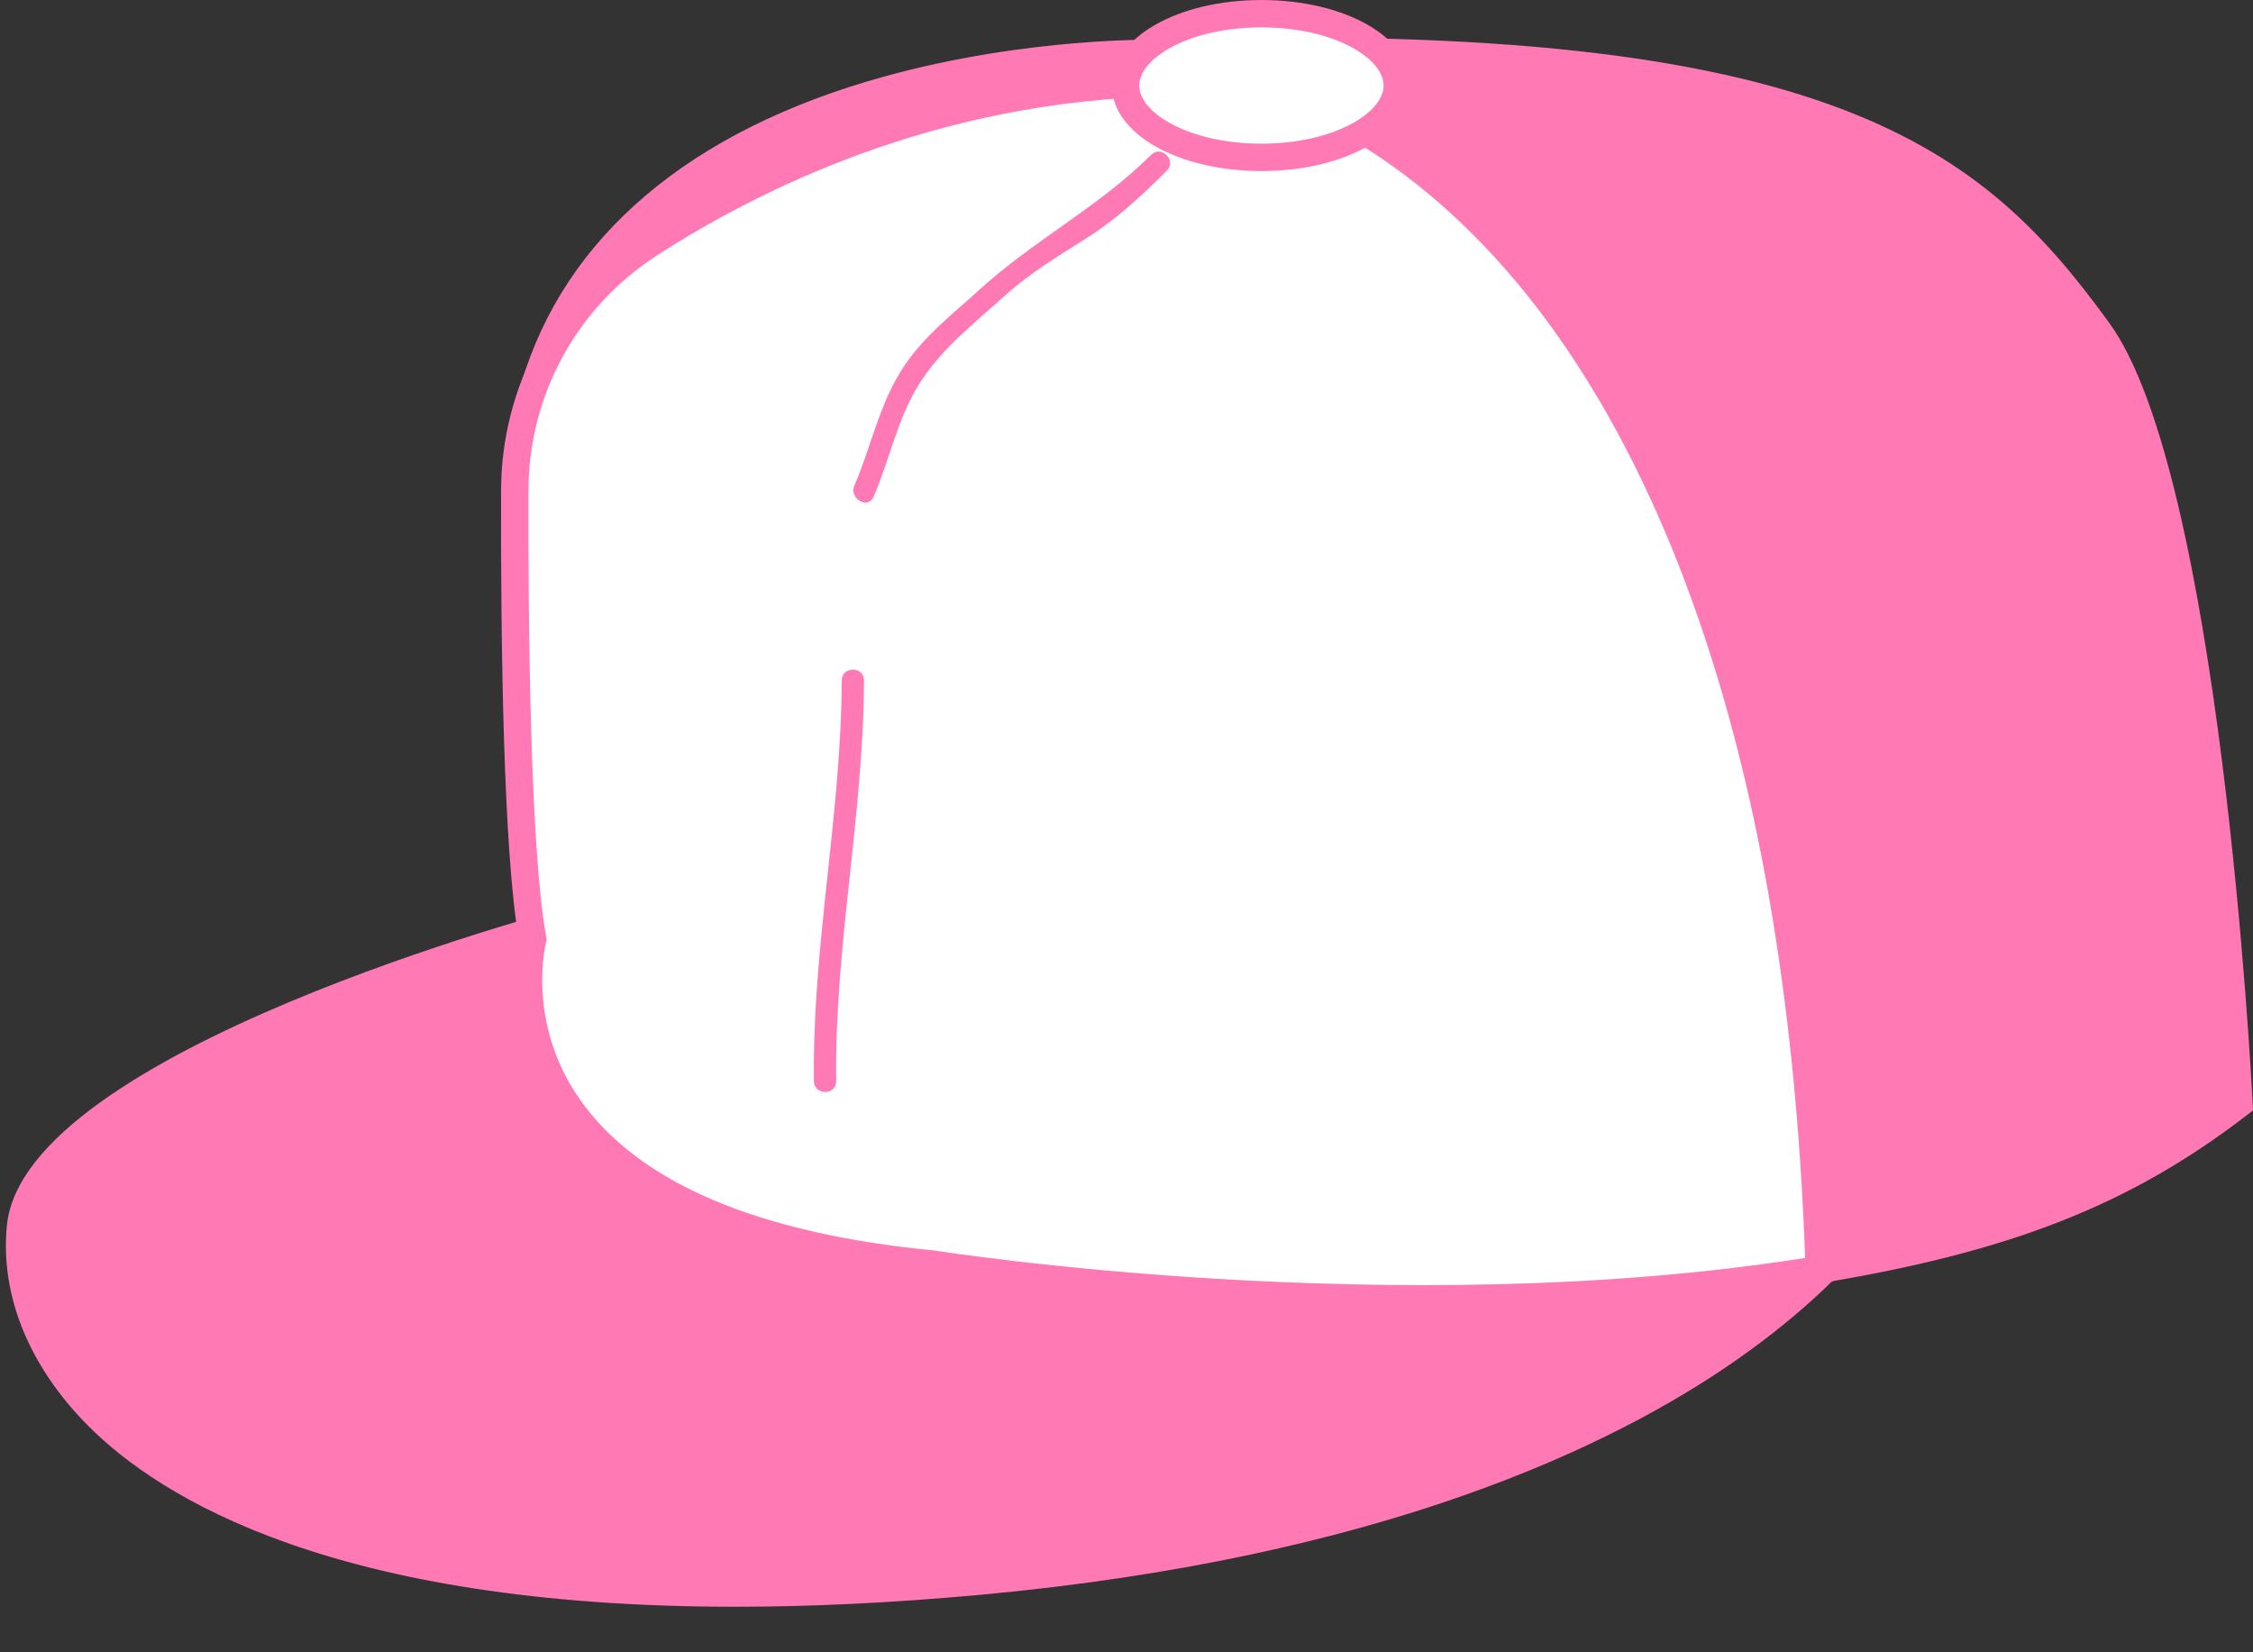
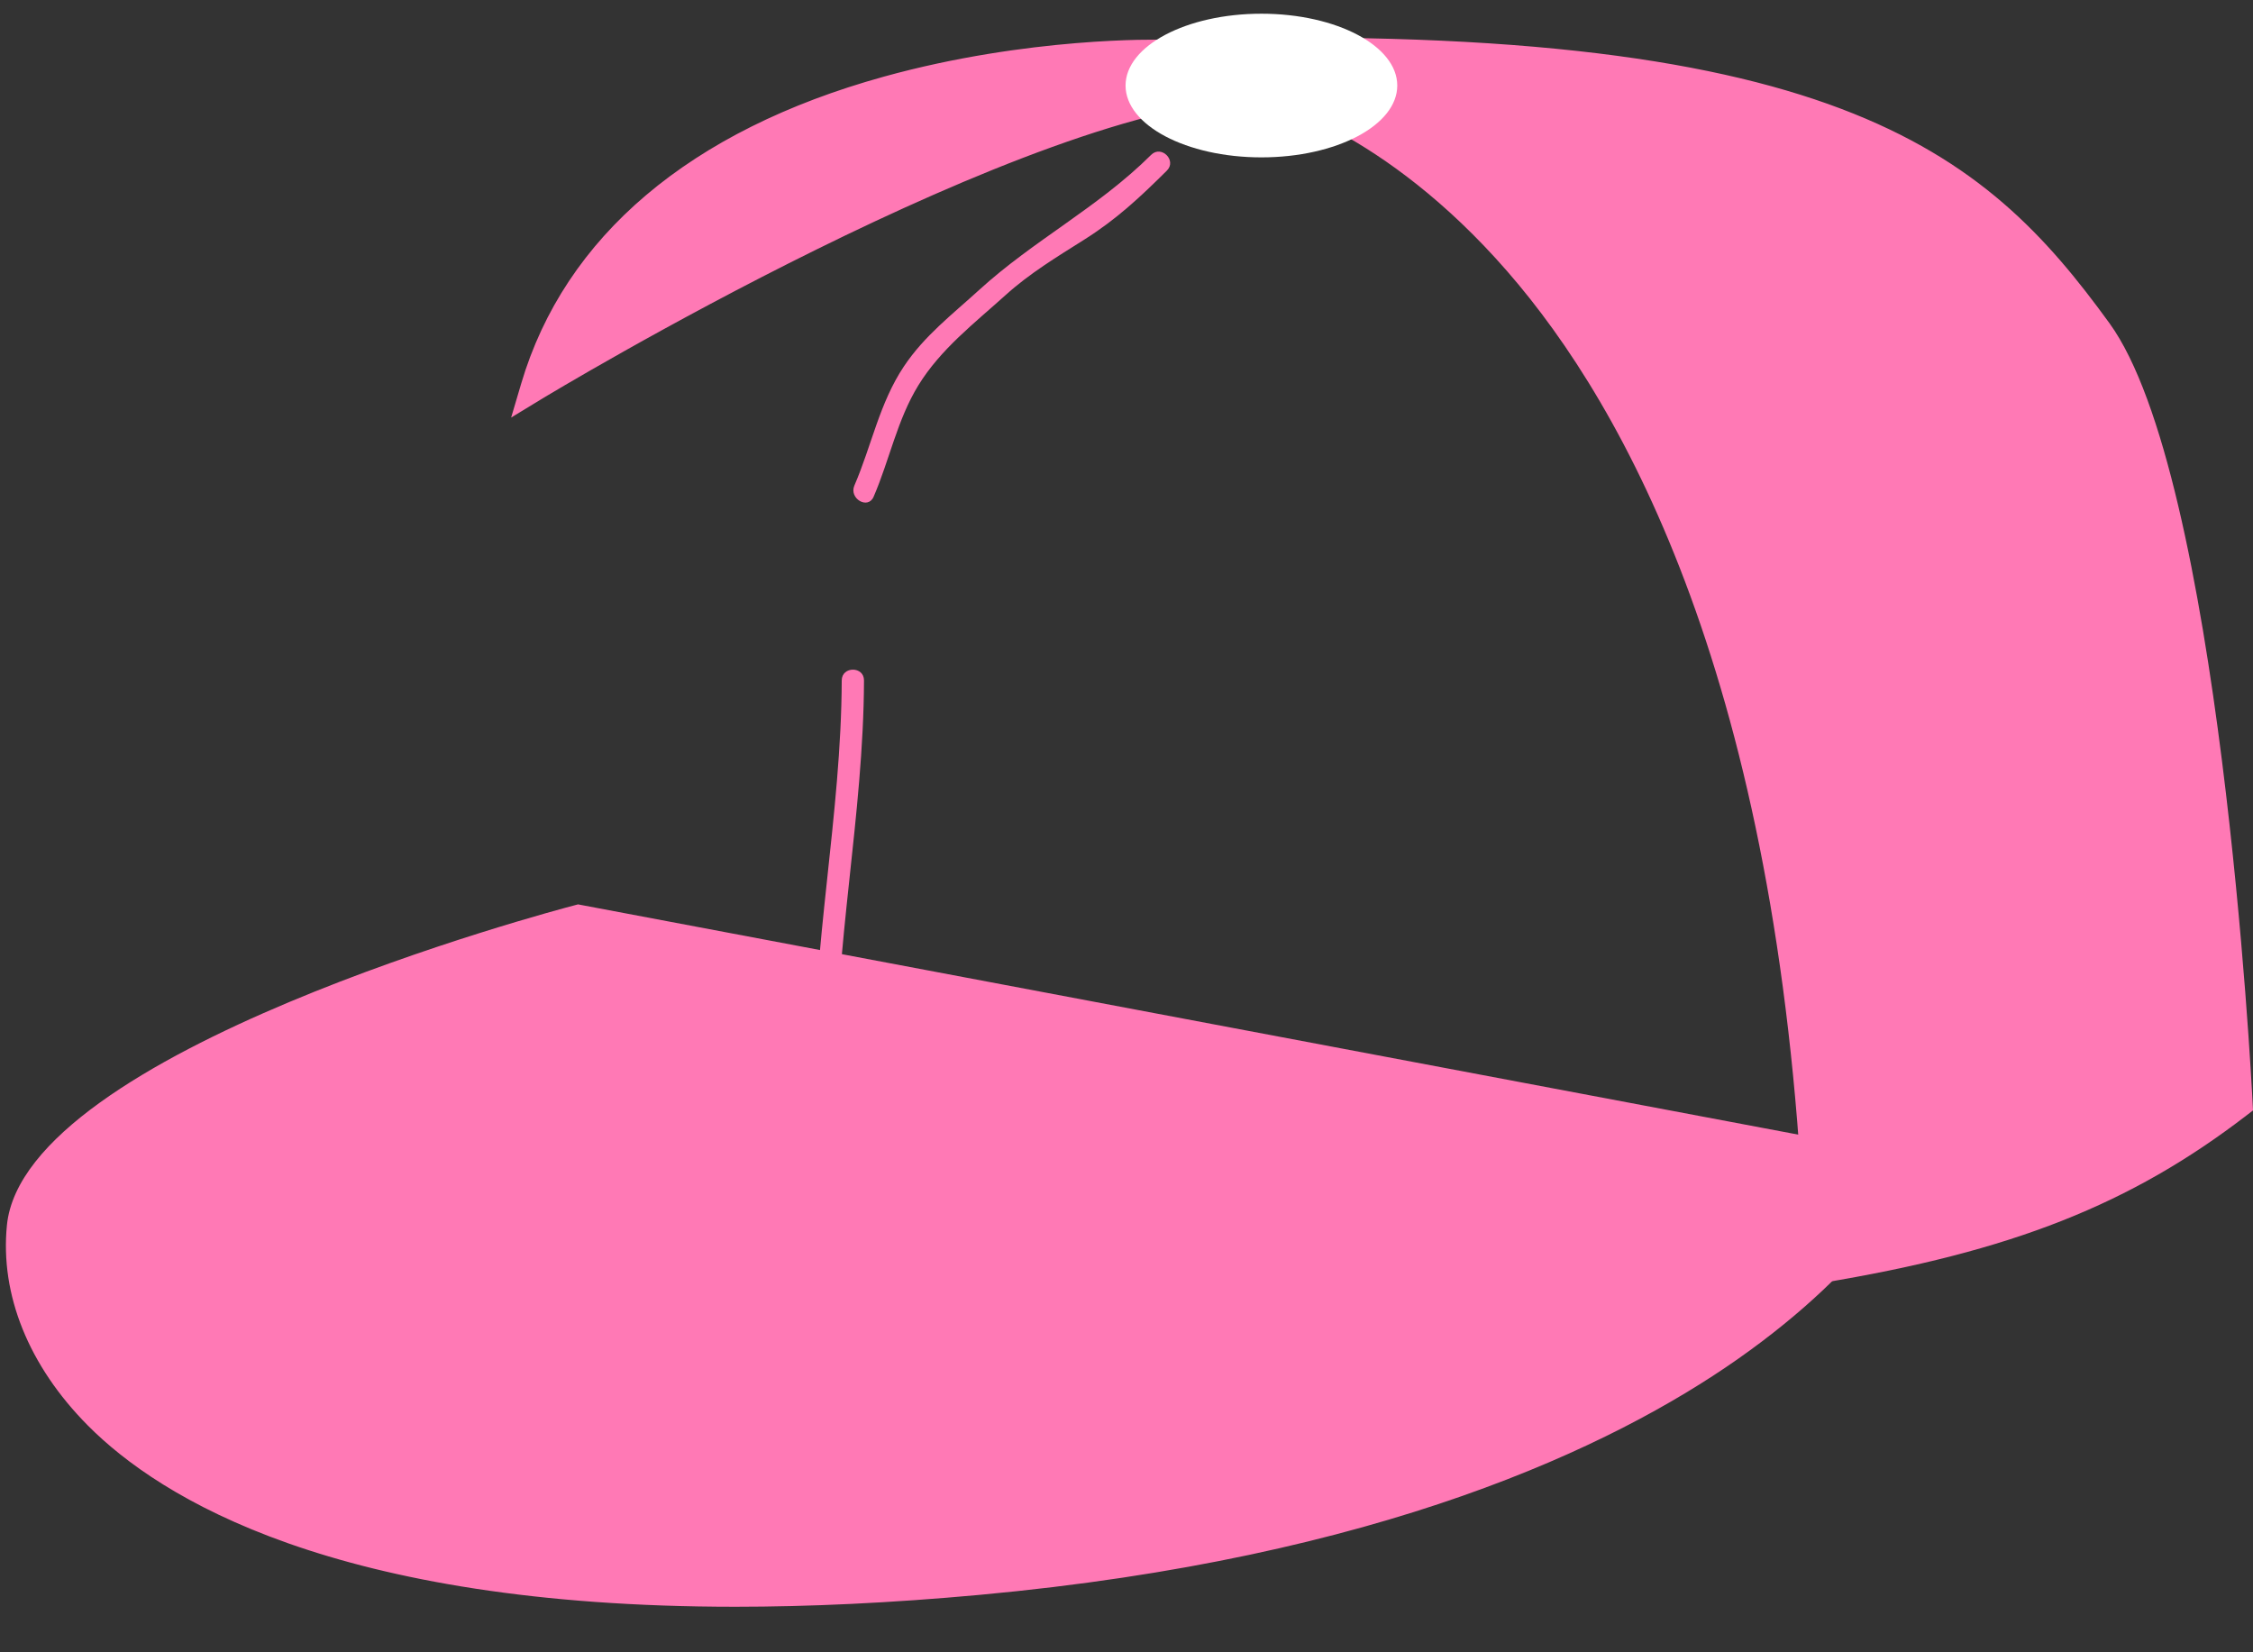
<svg xmlns="http://www.w3.org/2000/svg" fill="#000000" height="588.1" preserveAspectRatio="xMidYMid meet" version="1" viewBox="97.9 214.0 802.1 588.1" width="802.1" zoomAndPan="magnify">
  <rect x="97.9" y="214.0" width="802.1" height="588.1" fill="#333333" stroke="none" />
  <g>
    <g id="change1_1">
      <path d="M 303.863 540.945 C 303.863 540.945 111.145 591.344 105.215 650.648 C 99.281 709.945 171.973 802.109 446.234 776.906 C 720.484 751.703 775.289 629.891 775.289 629.891 L 303.863 540.945" fill="#ff79b5" />
    </g>
    <g id="change2_1">
      <path d="M 304.039 545.938 C 250.59 560.047 114.617 605.566 110.062 651.129 C 107.879 672.938 117.121 695.473 136.082 714.586 C 160.645 739.348 220.578 776.273 359.148 776.281 C 385.168 776.281 413.934 774.98 445.785 772.051 C 680.551 750.48 752.934 657.211 767.727 633.422 Z M 359.66 785.992 C 217.07 785.992 154.832 747.324 129.164 721.453 C 108.117 700.23 97.891 674.918 100.363 650.16 C 106.559 588.199 294.629 538.324 302.633 536.23 L 303.691 535.953 L 782.27 626.25 L 779.73 631.891 C 779.148 633.184 764.922 663.957 716.398 697.938 C 672.137 728.938 589.414 768.641 446.68 781.758 C 414.785 784.688 385.859 785.992 359.66 785.992" fill="#ff79b5" />
    </g>
    <g id="change1_2">
      <path d="M 844.953 331.918 C 801.648 272.238 750.68 225.617 512.004 233.027 C 512.004 233.027 324.809 227.969 288.129 351.922 C 288.129 351.922 463.699 245.125 546.98 244.453 C 546.98 244.453 733.195 282.586 745.57 665.934 C 807.566 655.691 851.586 640.438 895.008 607.004 C 895.008 607.004 883.855 385.539 844.953 331.918" fill="#ff79b5" />
    </g>
    <g id="change2_2">
      <path d="M 547.457 239.574 L 547.961 239.676 C 549.93 240.082 596.738 250.219 645.371 308.309 C 689.336 360.82 742.988 464.391 750.246 660.199 C 811.914 649.508 851.699 633.68 890 604.691 C 888.598 579.941 876.414 383.574 841.012 334.781 C 797.953 275.438 746.402 230.625 512.156 237.898 C 510.129 237.848 340.93 234.652 297.184 340.871 C 338.051 316.949 474.781 240.16 546.941 239.578 Z M 740.879 671.645 L 740.699 666.09 C 734.375 470.117 681.629 367.152 638.5 315.285 C 594.512 262.383 551.348 250.531 546.453 249.332 C 465.211 250.465 292.402 355.027 290.66 356.086 L 279.875 362.648 L 283.457 350.539 C 298.957 298.164 343.586 260.387 412.52 241.297 C 464.016 227.039 510.199 228.102 512.137 228.156 C 750.875 220.742 804.121 267.348 848.898 329.059 C 888.199 383.223 899.414 597.656 899.871 606.758 L 900 609.305 L 897.977 610.859 C 856.531 642.777 814.023 659.566 746.363 670.738 L 740.879 671.645" fill="#ff79b5" />
    </g>
    <g id="change3_1">
-       <path d="M 546.98 244.453 C 450.719 236.699 374.914 271.391 329.395 300.672 C 299.434 319.941 281.246 353 281.16 388.625 C 281.031 440.332 281.887 517.199 287.551 548.355 C 287.551 548.355 260.875 647.684 429.871 663.988 C 429.871 663.988 595.898 690.66 745.57 665.934 C 733.195 282.586 546.98 244.453 546.98 244.453" fill="#ffffff" />
-     </g>
+       </g>
    <g id="change2_3">
-       <path d="M 519.598 248.219 C 438.074 248.219 373.414 278.148 332.031 304.77 C 303.309 323.242 286.117 354.594 286.031 388.641 C 285.918 434.375 286.59 515.828 292.344 547.484 L 292.543 548.562 L 292.258 549.621 C 292.188 549.887 285.145 577.844 304.215 605.199 C 324.93 634.914 367.363 653.062 430.34 659.137 C 432.281 659.438 594.496 684.938 740.555 661.809 C 733.602 468.625 681.316 366.773 638.5 315.285 C 593.812 261.543 549.977 250.168 546.246 249.281 C 537.184 248.559 528.289 248.219 519.598 248.219 Z M 604.723 681.234 C 508.121 681.234 430.238 668.98 429.102 668.801 C 363.316 662.461 318.461 642.859 296.082 610.578 C 276.52 582.352 281.258 554.203 282.578 548.215 C 277.137 516.844 276.152 444.277 276.285 388.613 C 276.379 351.25 295.246 316.84 326.758 296.57 C 373.871 266.27 450.367 231.777 547.375 239.594 L 547.961 239.676 C 549.93 240.082 596.738 250.219 645.371 308.309 C 689.75 361.316 744.004 466.359 750.438 665.773 L 750.578 670.043 L 746.363 670.738 C 699.02 678.562 649.824 681.234 604.723 681.234" fill="#ff79b5" />
-     </g>
+       </g>
    <g id="change3_2">
      <path d="M 595.348 244.453 C 595.348 258.582 573.691 270.023 546.984 270.023 C 520.273 270.023 498.617 258.582 498.617 244.453 C 498.617 230.328 520.273 218.879 546.984 218.879 C 573.691 218.879 595.348 230.328 595.348 244.453" fill="#ffffff" />
    </g>
    <g id="change2_4">
-       <path d="M 546.984 223.754 C 521.352 223.754 503.492 234.66 503.492 244.453 C 503.492 254.242 521.352 265.152 546.984 265.152 C 572.613 265.152 590.473 254.242 590.473 244.453 C 590.473 234.66 572.613 223.754 546.984 223.754 Z M 546.984 274.895 C 517.129 274.895 493.746 261.523 493.746 244.453 C 493.746 227.379 517.129 214.008 546.984 214.008 C 576.836 214.008 600.219 227.379 600.219 244.453 C 600.219 261.523 576.836 274.895 546.984 274.895" fill="#ff79b5" />
-     </g>
+       </g>
    <g id="change2_5">
      <path d="M 507.723 269.125 C 488.801 287.926 465.996 299.43 446.453 317.254 C 436.891 325.977 427.004 333.504 419.703 344.438 C 410.988 357.484 408.219 372.617 402.074 386.844 C 400.074 391.477 406.898 395.52 408.918 390.844 C 414.578 377.746 417.328 363.383 424.867 351.145 C 432.793 338.277 444.777 329.086 455.828 319.113 C 464.555 311.238 474.141 305.48 484.031 299.23 C 495.363 292.07 503.629 284.367 513.328 274.73 C 516.949 271.129 511.344 265.523 507.723 269.125" fill="#ff79b5" />
    </g>
    <g id="change2_6">
      <path d="M 397.57 456.219 C 397.402 504.066 387.035 550.984 387.664 598.898 C 387.73 603.996 395.656 604.008 395.59 598.898 C 394.965 551.016 405.328 504.105 405.496 456.219 C 405.516 451.117 397.59 451.113 397.57 456.219" fill="#ff79b5" />
    </g>
  </g>
</svg>